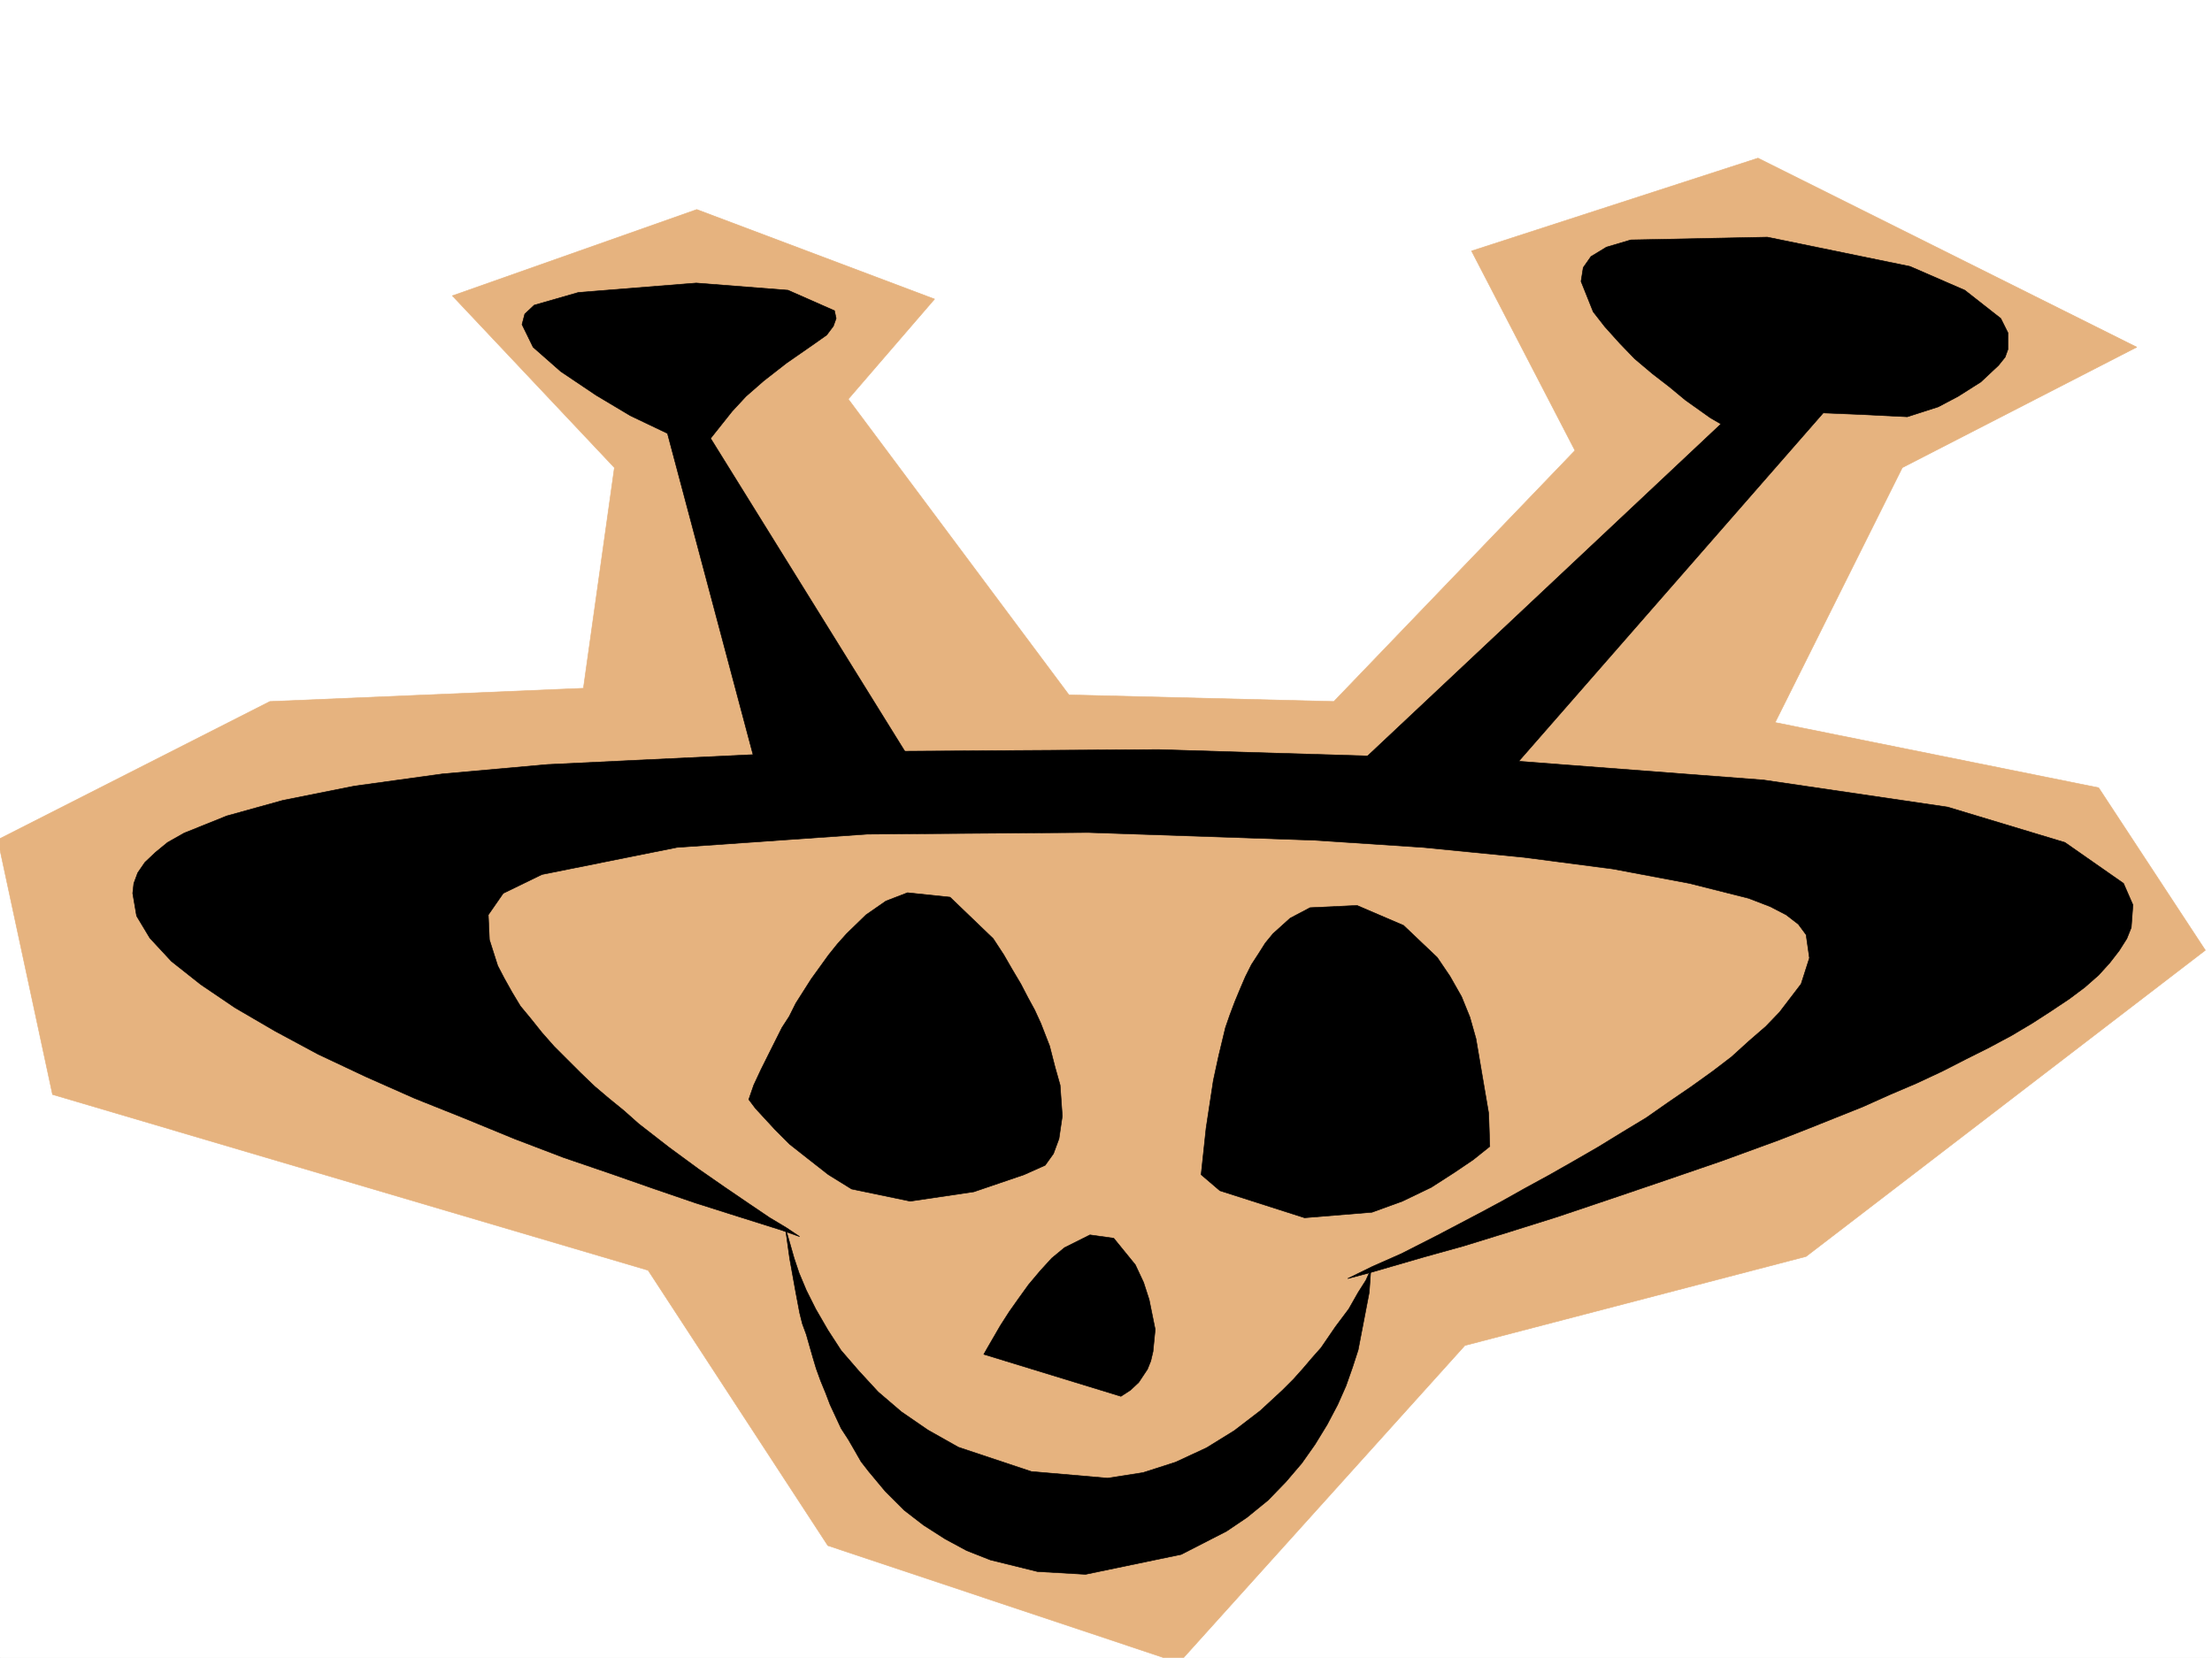
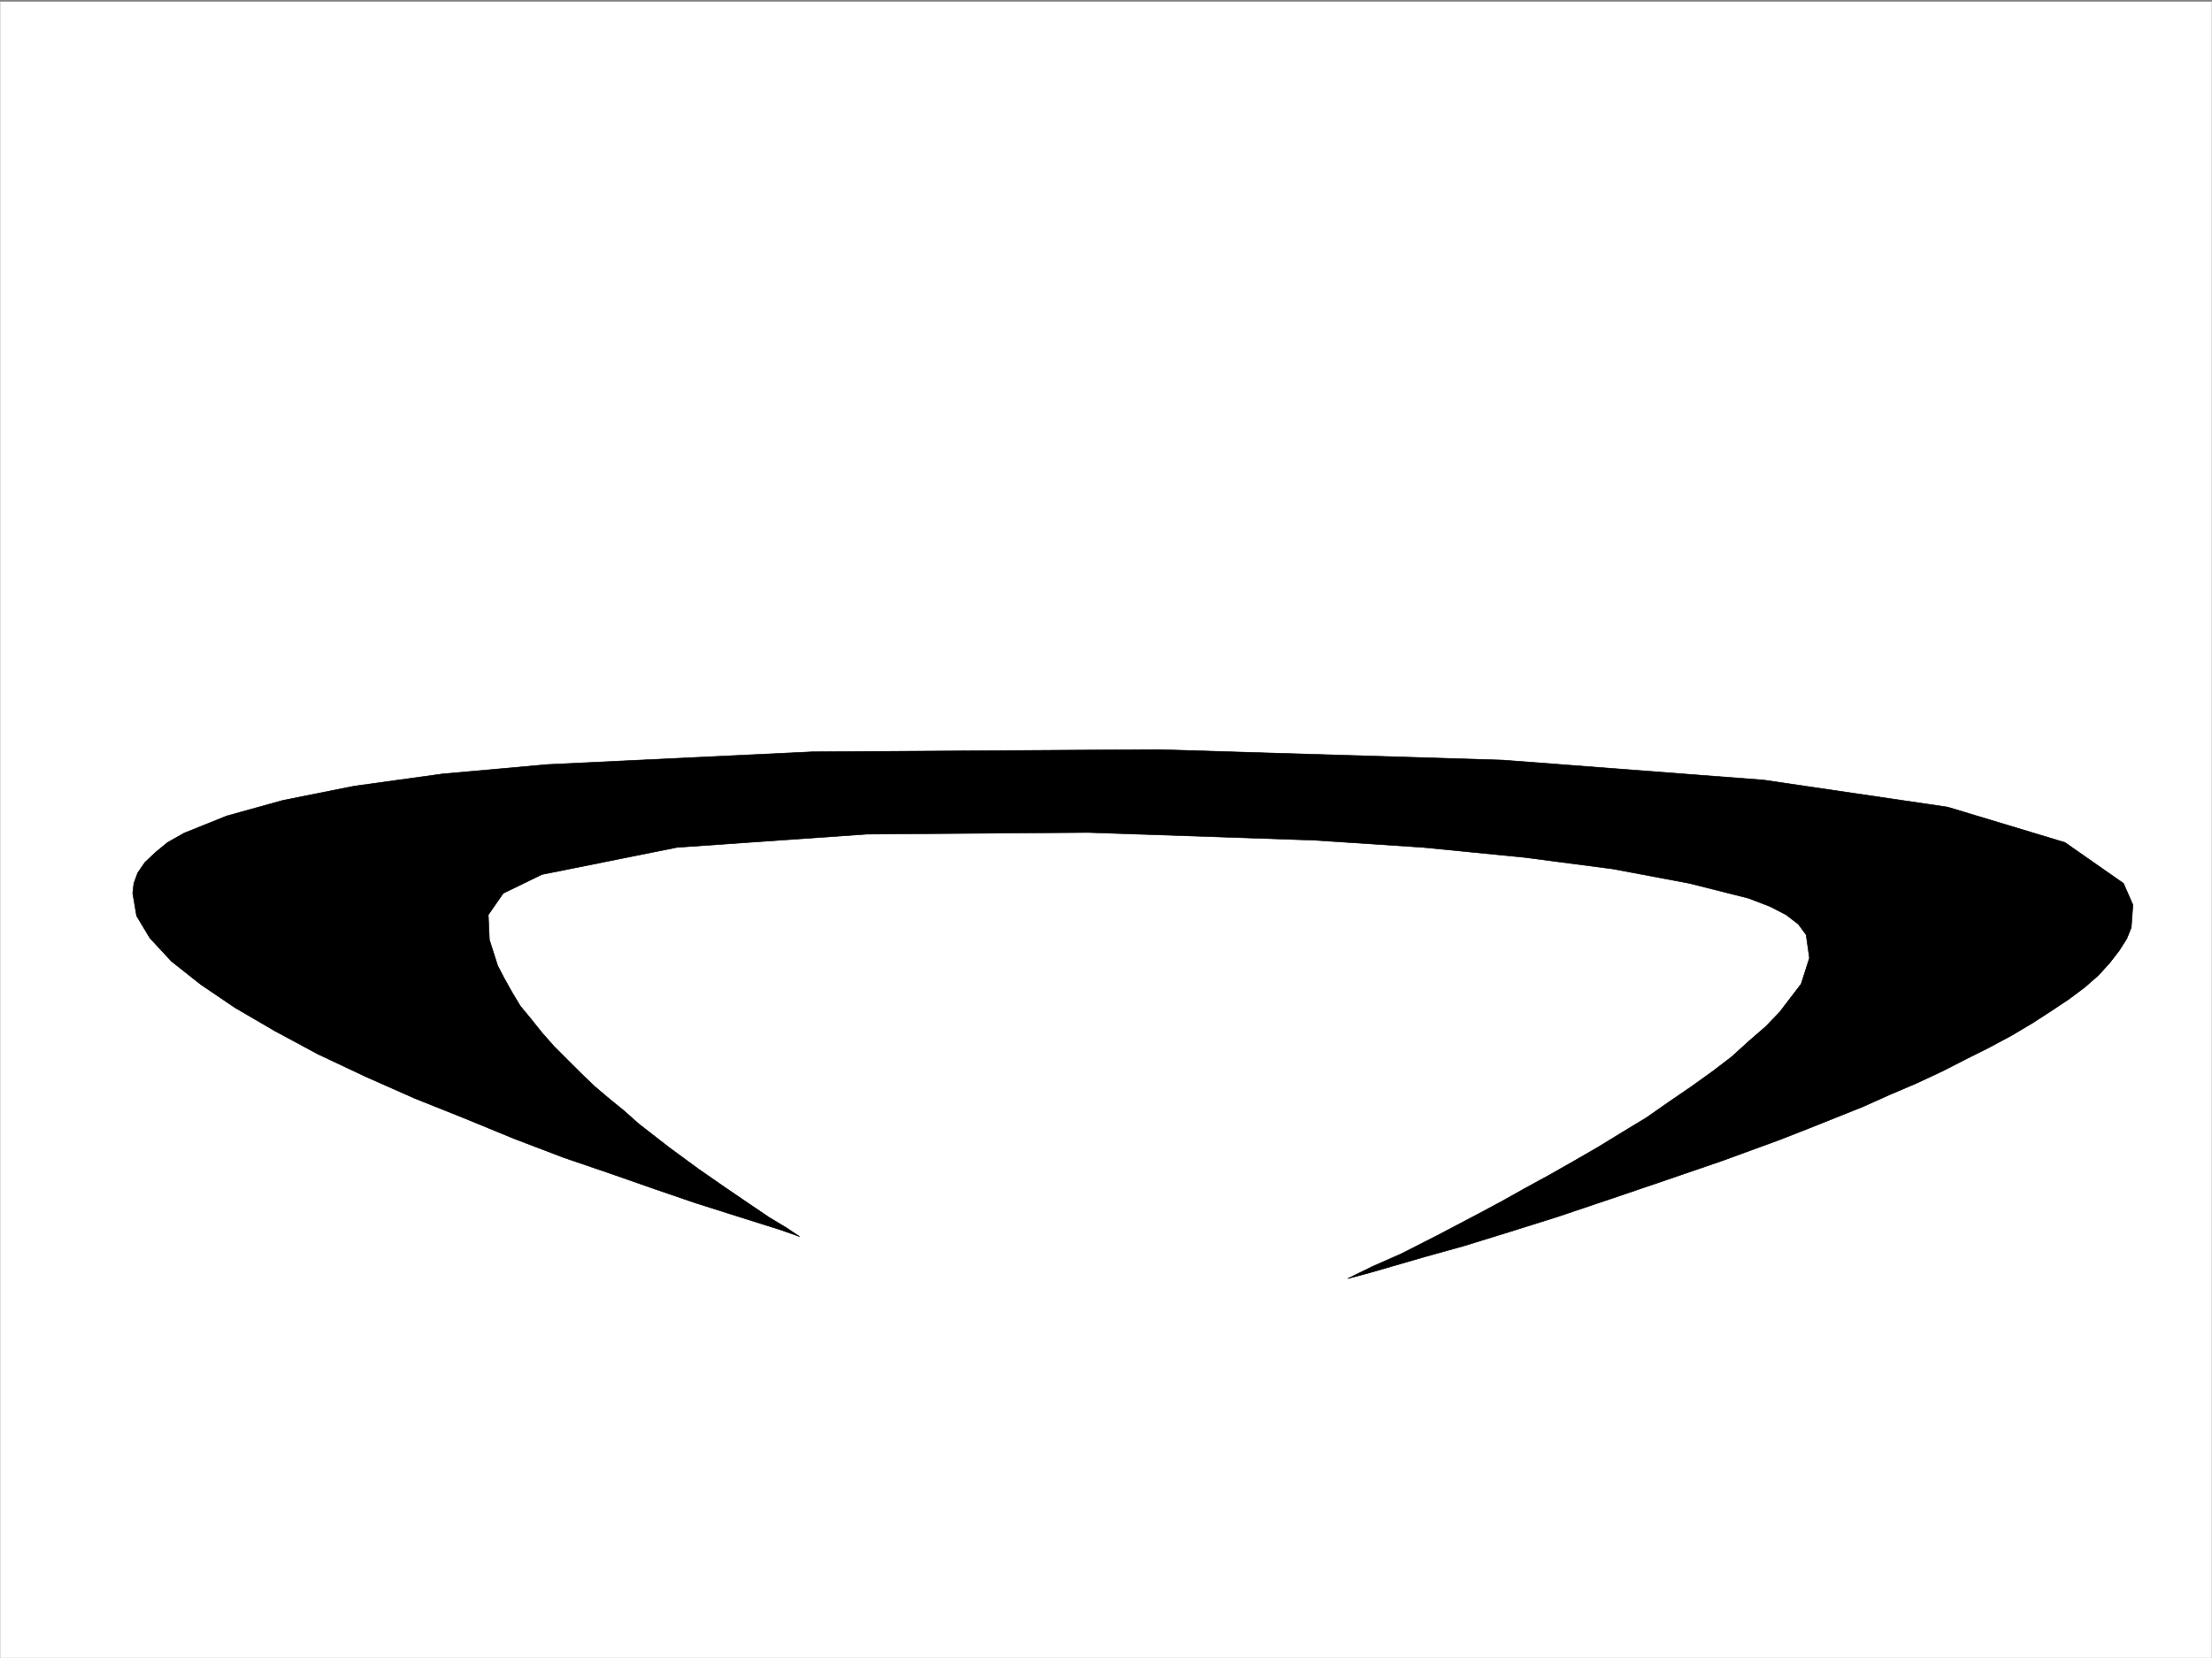
<svg xmlns="http://www.w3.org/2000/svg" width="2997.016" height="2246.297">
  <rect width="100%" height="100%" fill="#808080" stroke="none" />
  <defs>
    <clipPath id="a">
      <path d="M0 0h2997v2244.137H0Zm0 0" />
    </clipPath>
    <clipPath id="b">
      <path d="M0 212h2989v2032.137H0Zm0 0" />
    </clipPath>
    <clipPath id="c">
      <path d="M0 211h2989v2033.137H0Zm0 0" />
    </clipPath>
  </defs>
-   <path fill="#fff" d="M0 2246.297h2997.016V0H0Zm0 0" />
  <g clip-path="url(#a)" transform="translate(0 2.16)">
    <path fill="#fff" fill-rule="evenodd" stroke="#fff" stroke-linecap="square" stroke-linejoin="bevel" stroke-miterlimit="10" stroke-width=".743" d="M.742 2244.137h2995.531V-2.16H.743Zm0 0" />
  </g>
  <g clip-path="url(#b)" transform="translate(0 2.16)">
-     <path fill="#e6b37f" fill-rule="evenodd" d="m612.89 398.574 331.18-116.867 322.184 121.367-116.91 135.559 298.96 400.734 358.9 8.953 326.679-340.05-140.133-270.375 388.145-125.825 513.226 256.145-317.687 163.281-172.313 345.29 438.309 88.405 144.593 220.211-540.949 414.93-462.32 120.625-387.363 429.902-475.77-158.785-243.512-373.012-806.949-238.16-74.172-345.332 368.637-187.25 424.82-17.945 41.992-298.879Zm0 0" />
-   </g>
+     </g>
  <g clip-path="url(#c)" transform="translate(0 2.16)">
-     <path fill="none" stroke="#e6b37f" stroke-linecap="square" stroke-linejoin="bevel" stroke-miterlimit="10" stroke-width=".743" d="m612.89 398.574 331.18-116.867 322.184 121.367-116.91 135.559 298.96 400.734 358.9 8.953 326.679-340.05-140.133-270.375 388.145-125.825 513.226 256.145-317.687 163.281-172.313 345.29 438.309 88.405 144.593 220.211-540.949 414.93-462.32 120.625-387.363 429.902-475.77-158.785-243.512-373.011-806.949-238.16-74.172-345.333 368.637-187.25 424.82-17.945 41.993-298.879zm0 0" />
-   </g>
+     </g>
  <path fill-rule="evenodd" stroke="#000" stroke-linecap="square" stroke-linejoin="bevel" stroke-miterlimit="10" stroke-width=".743" d="m1083.422 1675.55-25.492-8.991-68.934-21.739-47.195-14.976-54.7-18.727-59.94-20.96-63.657-21.739-66.703-25.453-67.446-27.723-67.41-26.941-65.922-29.207-65.218-30.73-58.418-31.438-53.957-31.477-46.45-31.472-39.726-31.438-29.207-31.476-17.988-29.95-5.239-30.695 1.489-13.488 5.238-14.235 9.773-14.23 14.235-13.488 16.46-13.493 22.481-12.707 57.711-23.226 75.66-20.996 97.399-19.469 119.136-16.461 142.364-12.75 358.156-17.203 469.746-3.012 466.816 14.235 352.88 26.98 249.495 36.676 158.864 47.933 79.41 55.446 12.75 29.207-2.27 30.695-5.98 14.973-10.48 16.5-12.747 16.46-14.976 16.5-18.727 16.462-21 15.718-24.71 16.5-25.493 16.461-27.723 16.5-30.691 16.465-31.477 15.754-32.218 16.46-35.23 16.462-35.227 15.016-36.715 16.46-37.457 14.977-37.461 14.977-38.2 14.972-77.925 28.465-76.442 26.238-74.914 25.454-71.164 23.968-66.703 20.957-60.684 18.73-53.957 15.013-74.918 21.703-28.464 7.504 33.707-16.5 38.98-17.204 48.68-24.75 56.969-29.949 30.695-16.46 30.73-17.247 32.961-17.984 32.961-18.73 33.746-19.47 32.961-20.214 32.22-19.473 29.948-20.957 30.735-20.996 29.207-20.961 25.492-19.469 23.969-21.742 22.48-19.469 18.73-19.472 29.208-38.203 11.261-35.188-4.496-31.477-10.52-14.23-16.46-12.711-21.739-11.258-29.207-11.222-80.195-20.215-103.379-19.473-120.625-15.758-136.379-13.449-146.863-9.734-307.168-10.52-299.703 2.27-257.746 17.984-182.832 36.676-52.434 25.492-20.254 29.207 1.528 33.707 11.222 35.188 8.992 17.246 10.477 18.726 11.262 18.73 14.234 17.204 14.973 18.73 16.5 18.727 17.246 17.242 18.726 18.691 18.73 17.985 19.474 16.5 20.214 16.46 20.25 17.989 40.43 31.437 39.727 29.207 36.715 25.493 32.96 22.445 27.723 18.727 22.484 13.488zm0 0" />
-   <path fill-rule="evenodd" stroke="#000" stroke-linecap="square" stroke-linejoin="bevel" stroke-miterlimit="10" stroke-width=".743" d="m1014.488 1489.79 6.727-19.474 9.773-20.957 12.707-25.492 15.758-31.437 9.738-15.016 8.993-17.945 10.476-16.5 10.48-16.461 23.227-32.219 12.004-14.977 12.746-14.23 26.195-25.457 26.981-18.727 29.246-11.261 57.672 6.023 58.453 56.145 14.234 21.742 11.223 19.469 12.004 20.214 9.734 18.73 8.993 16.5 8.25 17.946 11.964 30.735 7.508 29.207 6.766 23.968 2.969 41.953-4.496 30.696-7.47 20.215-11.257 15.757-28.465 12.708-68.191 23.226-86.176 12.746-79.414-16.5-31.473-19.472-27.723-21.704-24.71-19.468-20.215-20.254-26.239-28.465zm612.895 101.855 6.723-62.914 9.777-64.395 3.715-17.246 3.75-17.242 8.996-37.418 5.98-17.242 6.766-17.989 7.469-17.945 6.761-15.758 8.25-16.46 9.739-14.977 8.992-14.23 10.476-12.747 23.227-20.957 26.98-14.234 63.692-3.012 62.914 26.98 45.707 43.442 17.242 25.453 15.719 27.723 11.261 27.718 8.25 29.211 17.204 101.11 1.527 44.925-22.484 17.989-25.493 17.242-31.437 20.215-38.98 18.73-41.215 14.973-91.414 7.469-114.641-36.676zm-563.433 71.16 5.984 42.699 8.25 45.707 5.238 27.684 3.754 14.972 5.238 14.235 8.992 31.476 4.5 14.973 5.98 16.5 6.766 16.46 5.98 15.72 14.977 32.218 9.735 14.977 8.25 14.23 8.992 15.719 10.48 13.492 22.485 26.977 25.492 25.453 26.195 20.215 29.246 18.73 29.211 15.758 32.215 12.707 63.695 15.719 65.18 3.754 129.617-26.942 61.426-31.476 27.723-18.727 28.504-23.226 23.968-24.711 21.739-25.454 17.945-25.453 16.504-26.98 14.23-26.98 11.262-25.454 8.953-25.453 7.508-23.226 14.973-77.887 2.27-31.477-6.766 14.977-10.477 16.5-12.746 22.445-17.988 23.965-19.473 28.465-11.96 13.492-12.75 14.973-12.747 14.234-14.973 14.977-29.992 27.719-35.187 26.98-37.461 23.187-41.993 19.508-44.183 14.196-47.977 7.507-103.379-8.992-98.882-32.965-41.211-23.222-35.973-24.711-31.477-26.942-26.234-28.464-23.969-27.723-17.988-27.719-16.46-28.465-12.747-25.457-9.734-23.222-6.766-20.215zm0 0" />
-   <path fill-rule="evenodd" stroke="#000" stroke-linecap="square" stroke-linejoin="bevel" stroke-miterlimit="10" stroke-width=".743" d="m1332.918 1835.082 5.984-10.48 16.5-28.465 12.004-18.73 12.707-17.985 13.489-18.73 15.757-18.727 15.72-17.203 17.241-14.235 34.45-17.242 32.214 4.496 29.25 35.973 11.22 23.969 7.507 23.222 8.21 40.43-2.968 29.953-3.012 12.746-4.496 11.223-11.965 17.984-11.261 10.48-12.746 8.25zm-305.684-786.457-122.89-461.383-50.203-23.969-46.454-27.718-47.933-32.22-37.461-32.96-15.012-30.695 3.754-14.235 12.746-12 59.938-17.207 159.61-12.746 124.374 9.738 62.914 27.72 2.266 10.48-3.754 10.48-8.992 12-17.985 12.711-36.714 25.492-30.735 23.969-23.969 20.957-18.726 20.215-29.211 36.715 281.719 453.91zm794.2 5.238 510.254-479.367-14.231-8.25-33.742-23.969-21.703-17.984-23.223-17.95-24.008-20.253-20.215-20.957-20.215-22.48-15.757-20.216-16.461-41.171 2.973-18.73 10.515-14.977 20.957-12.746 32.961-9.735 185.063-3.754 193.308 39.688 74.176 32.218 48.719 38.2 9.734 19.472v22.48l-3.754 10.481-8.992 11.223-23.969 22.48-30.734 19.473-26.938 14.23-41.996 13.493-59.937-3.012-53.918-2.23-472.055 540.011zm0 0" />
</svg>